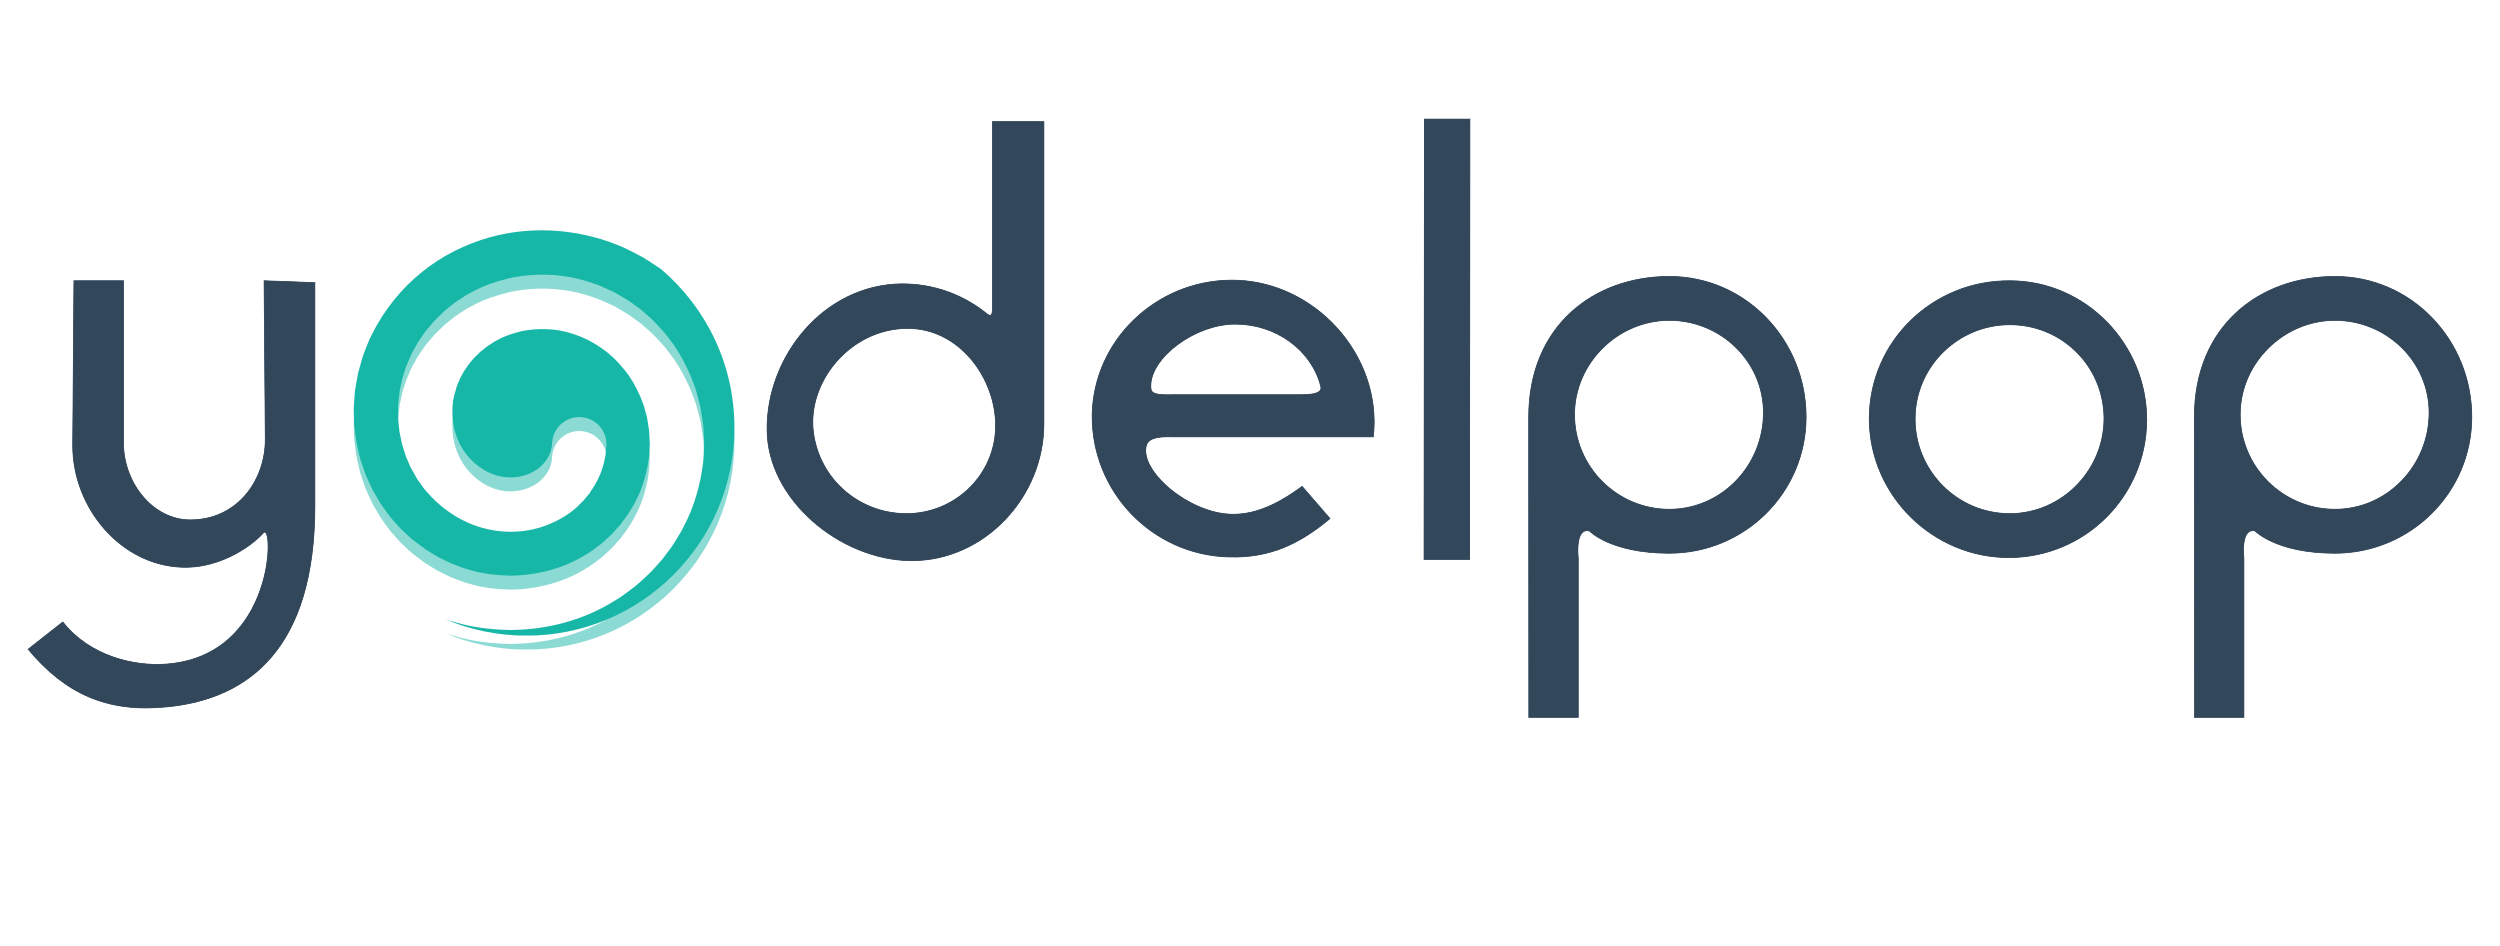
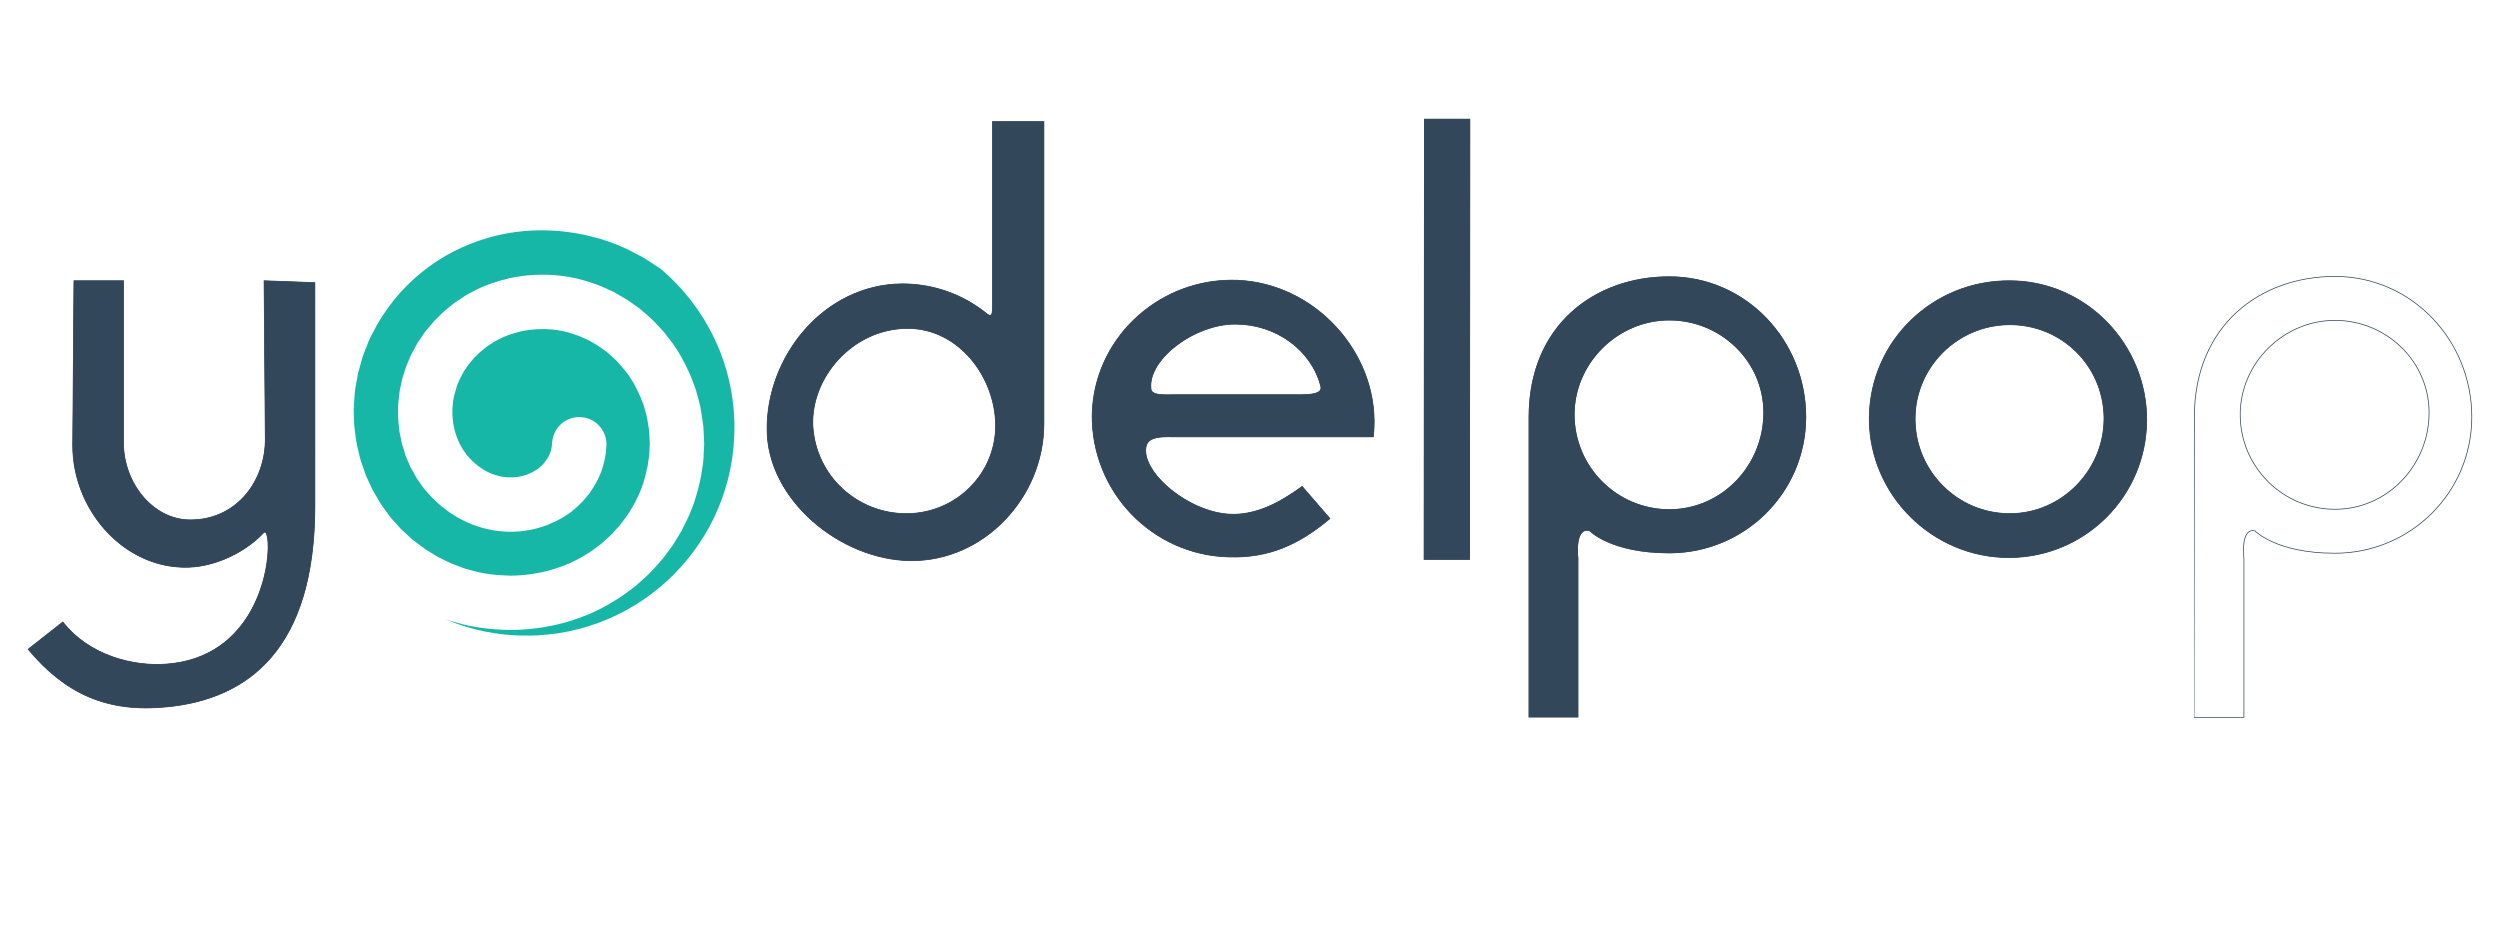
<svg xmlns="http://www.w3.org/2000/svg" width="3533" zoomAndPan="magnify" viewBox="0 0 2649.75 1002.75" height="1337" preserveAspectRatio="xMidYMid meet" version="1.0">
  <defs>
    <clipPath id="505271937e">
      <path d="M 29.254 297.156 L 333.918 297.156 L 333.918 750.613 L 29.254 750.613 Z M 29.254 297.156 " clip-rule="nonzero" />
    </clipPath>
    <clipPath id="314cbc3b42">
      <path d="M 279.898 297.57 L 333.727 299.547 L 333.727 536.48 C 333.727 687.457 263.488 740.645 177.496 749.168 C 113.828 755.715 69.191 735.387 29.816 688.125 L 66.59 659.23 C 94.816 695.336 142.062 706.492 176.203 703.875 C 292.367 695.336 290.402 552.266 279.254 564.738 C 264.824 580.48 237.254 597.531 206.406 600.797 C 136.137 607.406 77.078 543.723 77.078 472.184 L 78.363 297.57 L 130.902 297.57 L 130.902 469.535 C 130.902 512.859 163.707 553.539 205.707 550.918 C 251.676 548.988 281.176 509.582 281.176 465.621 Z M 279.898 297.57 " clip-rule="nonzero" />
    </clipPath>
    <clipPath id="e4251c1132">
      <path d="M 29.254 297.156 L 334.707 297.156 L 334.707 751 L 29.254 751 Z M 29.254 297.156 " clip-rule="nonzero" />
    </clipPath>
    <clipPath id="a1d27d0955">
      <path d="M 279.914 297.176 L 334.121 299.172 L 334.121 536.48 C 334.121 687.637 263.746 741.012 177.535 749.562 L 177.496 749.168 L 177.535 749.562 C 113.727 756.117 68.961 735.742 29.516 688.379 L 29.258 688.07 L 66.652 658.68 L 66.898 658.984 C 95.012 694.949 142.117 706.09 176.172 703.484 C 268.277 696.707 285.887 605.027 283.609 574.098 C 283.121 567.426 281.742 564.273 280.539 564.359 L 279.945 564.539 L 279.539 564.996 C 265.047 580.805 237.398 597.91 206.445 601.18 C 139.949 607.438 83.523 551.012 77.258 484.453 C 76.879 480.395 76.684 476.297 76.684 472.176 L 77.977 297.176 L 131.297 297.176 L 131.297 469.535 L 130.902 469.535 L 131.297 469.535 C 131.297 511.375 161.996 550.641 201.859 550.641 L 205.695 550.523 C 251.406 548.609 280.789 509.422 280.789 465.621 L 281.184 465.621 L 280.789 465.621 L 279.504 297.16 L 279.914 297.176 M 279.883 297.965 L 279.898 297.57 L 280.293 297.57 L 281.57 465.629 C 281.57 509.754 251.949 549.379 205.723 551.32 L 205.707 550.926 L 205.73 551.32 C 204.43 551.398 203.137 551.438 201.852 551.438 C 161.438 551.438 130.5 511.684 130.5 469.543 L 130.5 297.57 L 130.895 297.57 L 130.895 297.965 L 78.363 297.965 L 78.363 297.57 L 78.758 297.57 L 77.465 472.176 L 77.07 472.176 L 77.465 472.176 L 78.039 484.383 C 84.273 550.602 140.391 606.609 206.367 600.402 L 206.406 600.797 L 206.367 600.402 C 237.105 597.156 264.59 580.148 278.961 564.469 L 279.254 564.738 L 278.961 564.477 C 279.426 563.957 279.938 563.617 280.484 563.578 C 282.664 563.422 283.941 567.875 284.398 574.043 C 286.684 605.09 269.035 697.445 176.234 704.27 L 176.203 703.875 L 176.234 704.27 C 142.008 706.895 94.609 695.715 66.273 659.477 L 66.582 659.23 L 66.828 659.539 L 30.059 688.441 L 29.816 688.133 L 30.113 687.879 C 69.402 735.047 113.914 755.316 177.449 748.781 C 263.219 740.273 333.332 687.281 333.332 536.48 L 333.711 299.941 Z M 279.883 297.965 " clip-rule="nonzero" />
    </clipPath>
    <clipPath id="2f35dae2ef">
      <path d="M 374.148 258.109 L 778.449 258.109 L 778.449 689 L 374.148 689 Z M 374.148 258.109 " clip-rule="nonzero" />
    </clipPath>
    <clipPath id="83b85abed1">
      <path d="M 701.418 300.699 L 699.781 299.406 C 695.73 296.68 691.602 294 687.363 291.273 L 685.32 289.973 C 684.117 289.227 682.949 288.453 681.711 287.719 L 674.793 284.074 C 673.219 283.27 671.707 282.465 670.129 281.66 C 666.953 280 663.922 278.391 661.211 277.305 L 660.219 276.848 C 640.383 268.023 617.598 262.082 594.219 259.828 C 568.488 257.445 543.281 259.605 519.438 266.219 C 492.879 273.609 467.984 286.285 447.402 302.977 C 425.121 320.863 406.801 343.723 394.262 369.133 L 393.742 370.148 C 391.48 374.293 389.504 379.449 387.375 384.941 L 385.398 390.07 L 385.219 390.629 C 384.586 391.953 384.012 394.113 383.359 396.438 L 379.52 410.227 L 376.992 424.242 C 376.59 426.621 376.172 428.883 376.117 430.359 L 376.086 430.98 C 375.926 432.793 375.801 434.613 375.645 436.449 C 375.18 442.375 374.746 447.961 374.996 452.785 L 375.43 465.508 C 375.684 468.008 376.016 470.543 376.352 473.074 L 376.848 477.148 C 377.465 483.145 379.102 489.848 380.797 496.973 L 381.387 499.359 C 381.789 501.344 382.711 504.047 383.734 506.957 L 384.941 510.453 C 385.863 513.258 386.863 516 387.84 518.75 L 394.949 534.133 L 403.531 548.836 C 405.012 550.996 406.586 553.152 408.164 555.273 L 413.512 562.609 C 413.945 563.145 414.402 563.633 414.867 564.16 L 416.43 565.965 L 424.285 574.762 C 426.105 576.582 427.988 578.305 429.879 580.047 L 436.449 586.129 C 437.129 586.66 437.805 587.203 438.469 587.699 L 450.785 596.902 L 463.195 604.562 L 470.926 608.445 C 473.082 609.523 475.305 610.613 477.535 611.637 L 483.09 613.789 C 488.219 615.797 493.043 617.648 497.242 618.641 L 499.102 619.137 C 510.836 622.684 524.23 624.535 541.195 624.945 C 570.16 624.621 598.363 616.781 620.59 602.805 L 622.023 601.969 C 625.422 600.109 629.18 597.211 633.207 594.184 L 637.555 590.906 C 638.855 589.73 640.125 588.559 641.418 587.438 C 645.371 583.895 648.77 580.859 651.242 577.879 C 652.668 576.258 653.844 574.965 655.008 573.664 C 655.938 572.719 657.168 571.387 657.539 570.859 L 658.066 570.094 L 665.016 560.766 C 665.82 559.648 666.742 558.039 667.758 556.352 L 670.035 552.609 L 672.297 548.844 L 674.73 543.863 C 679.828 534.203 683.66 522.559 686.504 508.328 L 687.984 498.25 C 688.176 496.578 688.238 494.922 688.301 493.238 L 688.703 484.531 C 688.672 483.973 688.672 483.426 688.613 482.867 L 687.984 471.094 L 686.141 459.512 C 686.078 459.016 686.016 458.504 685.922 458.008 L 684.785 453.578 C 684.477 452.531 684.109 451.113 683.738 449.688 L 682.531 445.242 L 679.168 436.285 C 673.887 424.047 668.355 414.598 662.297 407.309 L 656.805 400.855 C 655.812 399.832 654.828 398.754 653.844 397.695 C 652.848 396.617 651.801 395.441 651.156 394.891 L 642.789 387.508 C 642.473 387.289 641.793 386.863 641.18 386.43 L 637.02 383.434 C 634.758 381.676 631.789 379.953 628.645 378.156 L 624.379 375.68 C 622.773 375.012 621.195 374.262 619.621 373.516 C 616.531 372.105 613.648 370.711 611.527 370.117 L 609.613 369.504 C 587.527 361.418 566.426 363.027 552.48 365.863 C 544.379 367.934 535.238 370.613 527.895 374.848 L 525.355 376.176 C 524.176 376.684 522.016 378.156 520.109 379.457 L 515.742 382.301 C 515.09 382.82 514.492 383.34 513.859 383.875 L 510.645 386.5 L 508.848 387.918 L 502.246 394.379 L 498.141 399.344 C 497.73 399.84 497.297 400.398 496.793 400.949 L 496.613 401.133 L 495.195 403.301 C 494.516 404.285 493.766 405.395 492.996 406.484 L 491.664 408.391 L 488.605 414.109 C 488.395 414.48 488.023 415.117 487.652 415.812 L 486.668 418.184 C 486.203 419.285 485.676 420.531 485.125 421.73 L 484.344 423.613 L 481.469 433.824 L 480.324 439.137 L 479.617 446.363 C 479.586 446.66 479.52 446.977 479.488 447.316 L 479.52 447.316 L 479.52 451.926 C 479.52 453.926 479.52 456.242 479.68 457.203 L 479.859 458.535 C 480.008 459.828 480.145 461.066 480.262 462.301 L 480.324 463.23 L 481.867 471.008 C 481.934 471.262 482.422 472.68 482.801 473.75 L 484.367 478.73 C 484.84 479.652 485.273 480.582 485.629 481.504 L 487.18 485.184 L 489.309 488.785 C 489.711 489.48 490.199 490.344 490.633 491.234 L 493.539 495.27 C 493.973 495.895 494.344 496.508 494.777 497.082 L 496.195 498.621 C 502.617 506.129 510.488 512.156 518.988 515.977 C 537.895 524.434 553.793 519.715 559.758 517.277 C 564.977 515.184 569.113 512.77 571.926 510.211 L 572.824 509.438 C 573.59 508.57 574.559 507.633 575.66 506.625 L 575.875 506.34 C 576.738 505.293 577.488 504.363 578.223 503.512 L 580.012 500.922 C 582.492 497.121 583.973 493.309 584.516 489.668 L 584.863 487.445 C 584.887 486.398 584.988 485.223 585.148 483.891 L 585.383 482.254 C 587.242 466.461 601.57 455.141 617.359 457.047 C 633.141 458.906 644.441 473.23 642.598 489.055 L 642.41 490.527 C 642.348 492.559 642.164 495.781 641.289 499.574 C 639.32 511.227 634.805 522.465 627.855 532.965 L 627.453 533.527 C 627.012 534.203 626.555 534.891 626.09 535.621 L 624.68 537.969 L 622.883 540.02 C 622.27 540.688 621.582 541.438 620.969 542.242 L 620.723 542.539 C 619.73 543.785 618.809 544.93 617.848 545.945 L 614.602 549.074 C 613.434 550.371 611.766 552.121 609.48 553.949 C 601.812 560.586 592.664 566.023 581.555 570.633 C 554.309 581.688 522.984 580.883 495.375 568.504 C 479.434 561.34 464.832 550.402 453.031 536.805 C 449.879 533.473 447.688 530.32 446.047 527.914 L 444.781 526.121 C 442.312 523.031 440.824 520.227 439.902 518.492 L 434.898 509.508 L 432.18 503.172 C 431.32 501.312 429.895 498.32 428.91 494.426 L 428.199 492.133 C 427.137 489.094 425.781 484.996 424.984 480.086 L 423.387 472.355 C 423.199 470.75 423.016 469.094 422.883 467.488 L 422.699 465.816 C 421.898 460.379 421.93 455.598 421.93 451.664 L 421.93 449.449 C 421.746 445.434 422.148 442.027 422.395 439.734 L 423.664 428.773 L 426.539 415.52 L 430.422 403.348 C 431.047 401.777 431.723 400.258 432.371 398.715 L 433.426 396.246 L 435.152 392.102 C 436.113 389.941 437.09 388.211 437.648 387.227 L 442.652 378.141 C 443.645 376.664 444.66 375.145 445.672 373.633 L 447.223 371.402 L 450.43 366.684 C 451.305 365.539 452.227 364.43 453.156 363.309 L 460.879 354.297 L 471.688 343.848 L 474.871 341.324 C 475.77 340.578 476.512 339.961 477.25 339.348 L 481.781 335.754 L 484.32 334.031 C 485.523 333.297 486.707 332.492 487.945 331.656 C 491.238 329.402 495.32 326.676 500.293 324.281 C 513.516 316.859 527.223 312.84 538.965 309.879 L 540.172 309.57 C 570.414 303.273 600.93 305.184 628.508 315.039 C 634.539 316.859 639.598 319.238 644.109 321.336 L 648.957 323.535 L 650.902 324.359 L 652.637 325.441 C 654.117 326.371 655.664 327.246 657.145 328.105 C 661.84 330.75 667.16 333.785 672.523 338.047 C 672.777 338.23 673.359 338.633 673.984 339.031 C 676.18 340.555 679.074 342.555 682.098 345.398 L 689.418 351.82 C 692.359 354.453 694.508 356.762 696.242 358.676 L 698.219 360.781 L 703.965 367.055 L 706.863 370.797 C 716.531 382.441 724.91 396.617 732.371 414.141 L 732.867 415.34 L 737.066 426.574 C 738.156 429.781 738.895 432.746 739.535 435.348 L 740.398 438.488 L 742.242 445.777 C 742.621 447.457 742.875 449.121 743.117 450.789 L 745.465 466.477 L 746.137 479.512 C 746.27 481.246 746.332 482.977 746.332 484.703 L 746.355 485.477 L 746.043 491.867 C 745.965 493.402 745.898 494.523 745.867 495.656 C 745.773 498.477 745.617 501.629 745.207 505.09 L 745.09 506.168 L 743.172 518.734 C 739.273 538.625 733.656 555.504 725.973 570.191 L 722.355 577.43 L 719.047 582.883 C 718.465 583.812 717.91 584.773 717.32 585.762 C 715.746 588.383 713.988 591.387 711.734 594.531 L 704.57 604.168 C 701.98 607.793 699.387 610.598 697.281 612.852 L 695.242 615.105 C 690.262 621.047 684.746 625.938 679.859 630.367 L 675.504 634.258 L 672.879 636.418 C 671.273 637.594 669.734 638.789 668.129 640.012 C 663.062 643.832 657.379 648.223 650.613 652.027 C 618.953 671.688 581.152 682.184 541.25 682.508 L 540.406 682.508 C 518.203 682.02 500.039 679.473 483.273 674.492 C 479.262 673.531 475.465 672.348 471.871 671.082 C 498.305 682.309 527.438 688.512 557.98 688.512 C 679.766 688.512 778.441 589.836 778.441 468.047 C 778.441 401.086 748.539 341.137 701.41 300.684 " clip-rule="nonzero" />
    </clipPath>
    <clipPath id="e24af00f12">
      <path d="M 374.148 244 L 778.449 244 L 778.449 674 L 374.148 674 Z M 374.148 244 " clip-rule="nonzero" />
    </clipPath>
    <clipPath id="db51fe281c">
      <path d="M 701.418 285.918 L 699.781 284.629 C 695.73 281.902 691.602 279.223 687.363 276.496 L 685.32 275.195 C 684.117 274.445 682.949 273.676 681.711 272.941 L 674.793 269.293 C 673.219 268.488 671.707 267.688 670.129 266.883 C 666.953 265.219 663.922 263.613 661.211 262.523 L 660.219 262.066 C 640.383 253.242 617.598 247.301 594.219 245.047 C 568.488 242.668 543.281 244.828 519.438 251.438 C 492.879 258.828 467.984 271.508 447.402 288.195 C 425.121 306.082 406.801 328.941 394.262 354.355 L 393.742 355.371 C 391.48 359.516 389.504 364.668 387.375 370.16 L 385.398 375.289 L 385.219 375.852 C 384.586 377.172 384.012 379.332 383.359 381.656 L 379.52 395.445 L 376.992 409.465 C 376.59 411.844 376.172 414.105 376.117 415.578 L 376.086 416.203 C 375.926 418.016 375.801 419.832 375.645 421.668 C 375.18 427.594 374.746 433.184 374.996 438.004 L 375.43 450.73 C 375.684 453.227 376.016 455.766 376.352 458.293 L 376.848 462.367 C 377.465 468.363 379.102 475.07 380.797 482.195 L 381.387 484.582 C 381.789 486.566 382.711 489.27 383.734 492.176 L 384.941 495.676 C 385.863 498.48 386.863 501.223 387.84 503.973 L 394.949 519.355 L 403.531 534.059 C 405.012 536.215 406.586 538.375 408.164 540.496 L 413.512 547.832 C 413.945 548.367 414.402 548.855 414.867 549.383 L 416.43 551.188 L 424.285 559.98 C 426.105 561.801 427.988 563.527 429.879 565.27 L 436.449 571.352 C 437.129 571.879 437.805 572.422 438.469 572.918 L 450.785 582.121 L 463.195 589.781 L 470.926 593.668 C 473.082 594.746 475.305 595.832 477.535 596.859 L 483.09 599.008 C 488.219 601.02 493.043 602.871 497.242 603.863 L 499.102 604.359 C 510.836 607.906 524.23 609.758 541.195 610.168 C 570.16 609.844 598.363 602.004 620.59 588.023 L 622.023 587.191 C 625.422 585.328 629.18 582.43 633.207 579.406 L 637.555 576.125 C 638.855 574.953 640.125 573.777 641.418 572.66 C 645.371 569.113 648.77 566.078 651.242 563.102 C 652.668 561.477 653.844 560.188 655.008 558.887 C 655.938 557.941 657.168 556.609 657.539 556.082 L 658.066 555.316 L 665.016 545.988 C 665.82 544.867 666.742 543.262 667.758 541.574 L 670.035 537.832 L 672.297 534.066 L 674.73 529.086 C 679.828 519.426 683.66 507.777 686.504 493.547 L 687.984 483.469 C 688.176 481.801 688.238 480.145 688.301 478.457 L 688.703 469.75 C 688.672 469.191 688.672 468.648 688.613 468.09 L 687.984 456.316 L 686.141 444.734 C 686.078 444.238 686.016 443.727 685.922 443.23 L 684.785 438.801 C 684.477 437.754 684.109 436.332 683.738 434.906 L 682.531 430.465 L 679.168 421.504 C 673.887 409.266 668.355 399.82 662.297 392.531 L 656.805 386.078 C 655.812 385.055 654.828 383.973 653.844 382.918 C 652.848 381.84 651.801 380.664 651.156 380.113 L 642.789 372.73 C 642.473 372.508 641.793 372.082 641.18 371.648 L 637.02 368.656 C 634.758 366.898 631.789 365.172 628.645 363.375 L 624.379 360.902 C 622.773 360.23 621.195 359.484 619.621 358.734 C 616.531 357.324 613.648 355.93 611.527 355.34 L 609.613 354.723 C 587.527 346.641 566.426 348.246 552.48 351.086 C 544.379 353.156 535.238 355.836 527.895 360.066 L 525.355 361.398 C 524.176 361.902 522.016 363.375 520.109 364.676 L 515.742 367.52 C 515.09 368.043 514.492 368.562 513.859 369.098 L 510.645 371.723 L 508.848 373.141 L 502.246 379.602 L 498.141 384.566 C 497.73 385.062 497.297 385.621 496.793 386.172 L 496.613 386.352 L 495.195 388.52 C 494.516 389.504 493.766 390.617 492.996 391.703 L 491.664 393.609 L 488.605 399.332 C 488.395 399.703 488.023 400.34 487.652 401.031 L 486.668 403.406 C 486.203 404.508 485.676 405.754 485.125 406.949 L 484.344 408.832 L 481.469 419.047 L 480.324 424.355 L 479.617 431.582 C 479.586 431.883 479.52 432.195 479.488 432.535 L 479.52 432.535 L 479.52 437.145 C 479.52 439.148 479.52 441.465 479.68 442.426 L 479.859 443.758 C 480.008 445.047 480.145 446.285 480.262 447.523 L 480.324 448.453 L 481.867 456.23 C 481.934 456.48 482.422 457.902 482.801 458.973 L 484.367 463.953 C 484.84 464.875 485.273 465.805 485.629 466.727 L 487.18 470.406 L 489.309 474.008 C 489.711 474.699 490.199 475.566 490.633 476.457 L 493.539 480.492 C 493.973 481.113 494.344 481.727 494.777 482.305 L 496.195 483.84 C 502.617 491.348 510.488 497.379 518.988 501.199 C 537.895 509.652 553.793 504.934 559.758 502.5 C 564.977 500.402 569.113 497.992 571.926 495.43 L 572.824 494.66 C 573.59 493.793 574.559 492.855 575.66 491.848 L 575.875 491.562 C 576.738 490.516 577.488 489.586 578.223 488.734 L 580.012 486.141 C 582.492 482.344 583.973 478.531 584.516 474.891 L 584.863 472.668 C 584.887 471.617 584.988 470.445 585.148 469.113 L 585.383 467.473 C 587.242 451.684 601.57 440.359 617.359 442.266 C 633.141 444.125 644.441 458.453 642.598 474.273 L 642.41 475.746 C 642.348 477.781 642.164 481.004 641.289 484.793 C 639.32 496.449 634.805 507.684 627.855 518.188 L 627.453 518.746 C 627.012 519.426 626.555 520.109 626.09 520.844 L 624.68 523.191 L 622.883 525.238 C 622.27 525.91 621.582 526.656 620.969 527.461 L 620.723 527.762 C 619.73 529.008 618.809 530.148 617.848 531.164 L 614.602 534.293 C 613.434 535.594 611.766 537.344 609.48 539.172 C 601.812 545.805 592.664 551.242 581.555 555.852 C 554.309 566.906 522.984 566.105 495.375 553.727 C 479.434 546.562 464.832 535.625 453.031 522.023 C 449.879 518.691 447.688 515.539 446.047 513.137 L 444.781 511.34 C 442.312 508.25 440.824 505.445 439.902 503.711 L 434.898 494.73 L 432.18 488.395 C 431.32 486.535 429.895 483.539 428.91 479.648 L 428.199 477.355 C 427.137 474.312 425.781 470.215 424.984 465.309 L 423.387 457.578 C 423.199 455.969 423.016 454.316 422.883 452.707 L 422.699 451.039 C 421.898 445.602 421.93 440.816 421.93 436.887 L 421.93 434.672 C 421.746 430.652 422.148 427.25 422.395 424.957 L 423.664 413.996 L 426.539 400.742 L 430.422 388.566 C 431.047 387 431.723 385.48 432.371 383.934 L 433.426 381.469 L 435.152 377.324 C 436.113 375.164 437.09 373.43 437.648 372.445 L 442.652 363.359 C 443.645 361.887 444.66 360.367 445.672 358.852 L 447.223 356.625 L 450.43 351.902 C 451.305 350.762 452.227 349.648 453.156 348.531 L 460.879 339.516 L 471.688 329.066 L 474.871 326.547 C 475.77 325.797 476.512 325.184 477.25 324.57 L 481.781 320.977 L 484.32 319.25 C 485.523 318.516 486.707 317.715 487.945 316.879 C 491.238 314.625 495.32 311.898 500.293 309.504 C 513.516 302.082 527.223 298.062 538.965 295.098 L 540.172 294.793 C 570.414 288.496 600.93 290.402 628.508 300.262 C 634.539 302.082 639.598 304.461 644.109 306.555 L 648.957 308.754 L 650.902 309.582 L 652.637 310.66 C 654.117 311.59 655.664 312.465 657.145 313.324 C 661.84 315.973 667.16 319.008 672.523 323.27 C 672.777 323.449 673.359 323.852 673.984 324.254 C 676.18 325.773 679.074 327.777 682.098 330.621 L 689.418 337.043 C 692.359 339.676 694.508 341.984 696.242 343.898 L 698.219 346 L 703.965 352.273 L 706.863 356.016 C 716.531 367.664 724.91 381.84 732.371 399.363 L 732.867 400.559 L 737.066 411.797 C 738.156 415.004 738.895 417.965 739.535 420.566 L 740.398 423.711 L 742.242 431 C 742.621 432.68 742.875 434.34 743.117 436.012 L 745.465 451.699 L 746.137 464.73 C 746.27 466.465 746.332 468.199 746.332 469.926 L 746.355 470.695 L 746.043 477.086 C 745.965 478.625 745.898 479.742 745.867 480.879 C 745.773 483.699 745.617 486.852 745.207 490.309 L 745.09 491.391 L 743.172 503.957 C 739.273 523.844 733.656 540.723 725.973 555.41 L 722.355 562.652 L 719.047 568.105 C 718.465 569.035 717.91 569.996 717.32 570.98 C 715.746 573.605 713.988 576.605 711.734 579.75 L 704.57 589.387 C 701.98 593.012 699.387 595.816 697.281 598.07 L 695.242 600.324 C 690.262 606.266 684.746 611.16 679.859 615.586 L 675.504 619.48 L 672.879 621.641 C 671.273 622.812 669.734 624.012 668.129 625.234 C 663.062 629.055 657.379 633.441 650.613 637.25 C 618.953 656.91 581.152 667.406 541.25 667.727 L 540.406 667.727 C 518.203 667.238 500.039 664.695 483.273 659.715 C 479.262 658.754 475.465 657.57 471.871 656.301 C 498.305 667.531 527.438 673.73 557.98 673.73 C 679.766 673.73 778.441 575.055 778.441 453.266 C 778.441 386.305 748.539 326.359 701.41 285.902 " clip-rule="nonzero" />
    </clipPath>
    <clipPath id="a08582101b">
      <path d="M 813 128.477 L 1106.816 128.477 L 1106.816 594.758 L 813 594.758 Z M 813 128.477 " clip-rule="nonzero" />
    </clipPath>
    <clipPath id="60213ea7f7">
      <path d="M 960.066 348.098 C 902.293 349.445 858.945 401.285 861.578 451.832 C 864.879 504.352 908.195 544.371 960.711 544.371 C 1012.582 544.371 1055.234 503.02 1055.234 451.164 C 1055.234 399.961 1015.863 346.805 960.074 348.098 M 965.305 594.258 C 890.465 593.609 813.031 529.273 813.031 455.109 C 812.355 378.301 872.758 301.512 956.094 300.844 C 989.566 300.844 1019.762 312 1044.062 331.047 C 1050.633 336.938 1051.949 334.316 1051.949 325.789 L 1051.949 128.879 L 1106.422 128.879 L 1106.422 449.207 C 1106.422 527.312 1042.762 594.902 965.297 594.258 " clip-rule="nonzero" />
    </clipPath>
    <clipPath id="b0e5383764">
      <path d="M 812 128.477 L 1106.816 128.477 L 1106.816 594.758 L 812 594.758 Z M 812 128.477 " clip-rule="nonzero" />
    </clipPath>
    <clipPath id="053bf4ee9f">
      <path d="M 960.074 348.492 C 903.441 349.805 860.727 399.852 861.879 449.422 L 861.965 451.816 L 861.57 451.84 L 861.965 451.816 C 865.25 504.129 908.391 543.992 960.703 543.992 L 960.703 544.387 L 960.703 543.992 C 1012.363 543.992 1054.836 502.805 1054.836 451.18 L 1055.227 451.18 L 1054.836 451.18 C 1054.836 400.742 1016.508 348.484 962.051 348.484 L 960.074 348.508 L 960.059 347.719 C 960.727 347.703 961.391 347.695 962.051 347.695 C 1017.059 347.695 1055.621 400.434 1055.621 451.18 C 1055.621 503.254 1012.789 544.781 960.703 544.781 C 907.98 544.781 864.492 504.602 861.176 451.871 L 861.082 449.453 C 859.914 399.465 902.961 349.051 960.051 347.719 Z M 965.289 594.652 C 890.301 594.004 812.637 529.531 812.637 455.109 L 813.031 455.109 L 812.637 455.109 C 811.961 378.156 872.453 301.18 956 300.449 L 956.094 300.449 C 989.652 300.449 1019.934 311.637 1044.309 330.738 L 1044.324 330.754 C 1047.906 333.969 1049.547 334.293 1050.359 333.387 C 1051.242 332.398 1051.547 329.879 1051.547 325.797 L 1051.941 325.797 L 1051.547 325.797 L 1051.547 128.484 L 1106.809 128.484 L 1106.809 449.207 C 1106.809 527.137 1043.59 594.652 966.395 594.652 L 965.652 594.652 L 965.289 593.863 L 966.023 593.871 L 966.402 593.871 C 1043.125 593.871 1106.027 526.742 1106.027 449.215 L 1106.414 129.27 L 1051.941 129.27 L 1051.941 128.879 L 1052.336 128.879 L 1052.336 325.789 C 1052.336 329.762 1052.066 332.652 1050.941 333.906 C 1049.516 335.496 1047.152 334.348 1043.793 331.336 L 1044.055 331.047 L 1043.809 331.352 C 1019.582 312.363 989.465 301.227 956.086 301.227 L 956.086 300.836 L 956.086 301.227 L 955.992 301.227 C 872.973 301.961 812.746 378.496 813.426 455.109 C 813.426 529.004 890.637 593.215 965.297 593.863 Z M 965.289 594.652 " clip-rule="nonzero" />
    </clipPath>
    <clipPath id="1e31cfdc36">
      <path d="M 1157.312 296.676 L 1456.934 296.676 L 1456.934 590.793 L 1157.312 590.793 Z M 1157.312 296.676 " clip-rule="nonzero" />
    </clipPath>
    <clipPath id="f53e0cc908">
      <path d="M 1309.227 343.539 C 1265.234 343.539 1215.984 381.605 1219.949 412.445 C 1220.586 419.656 1235.691 418.348 1246.188 418.348 L 1368.273 418.348 C 1381.41 418.348 1403.086 419.656 1399.785 409.145 C 1389.945 371.086 1352.555 343.547 1309.227 343.547 M 1244.227 463 C 1234.383 463 1216.664 461.668 1214.699 473.488 C 1209.445 500.398 1259.324 543.074 1303.969 545.027 C 1335.449 546.367 1363.027 527.969 1380.117 515.527 L 1409.637 549.645 C 1378.156 575.879 1346.605 591.645 1302.645 590.328 C 1221.242 588.352 1156.926 521.414 1157.566 440.016 C 1158.914 360.598 1225.18 297.566 1304.609 296.922 C 1392.551 296.246 1465.422 376.332 1455.605 462.992 Z M 1244.227 463 " clip-rule="nonzero" />
    </clipPath>
    <clipPath id="6e39ff3a14">
      <path d="M 1157 296 L 1456.934 296 L 1456.934 591 L 1157 591 Z M 1157 296 " clip-rule="nonzero" />
    </clipPath>
    <clipPath id="ee9f2f7dfa">
      <path d="M 1309.227 343.934 C 1267.008 343.934 1220.121 379.082 1220.121 408.891 L 1220.344 412.406 C 1220.863 418.215 1231.715 418.152 1241.902 417.992 L 1246.188 417.945 L 1246.188 418.34 L 1246.188 417.945 L 1368.273 417.945 L 1368.273 418.34 L 1368.273 417.945 C 1369.535 417.945 1370.883 417.961 1372.27 417.969 L 1376.887 417.992 C 1388.305 417.992 1399.73 417.188 1399.73 411.152 L 1399.406 409.23 C 1389.613 371.359 1352.398 343.926 1309.234 343.926 L 1309.234 343.137 C 1352.719 343.137 1390.281 370.777 1400.172 409.035 L 1399.793 409.137 L 1400.172 409.02 C 1400.41 409.781 1400.527 410.492 1400.527 411.16 C 1400.527 418.199 1387.723 418.789 1376.895 418.789 L 1372.27 418.766 C 1370.883 418.75 1369.543 418.742 1368.281 418.742 L 1246.188 418.742 C 1244.832 418.742 1243.391 418.766 1241.918 418.789 C 1232.32 418.938 1220.16 419.223 1219.562 412.484 L 1219.957 412.453 L 1219.562 412.5 C 1219.414 411.312 1219.336 410.113 1219.336 408.898 C 1219.336 378.445 1266.809 343.152 1309.227 343.152 Z M 1244.227 463.387 L 1241.469 463.363 C 1240.406 463.348 1239.285 463.34 1238.137 463.34 C 1228.262 463.34 1216.625 464.285 1215.086 473.543 L 1215.086 473.559 C 1210.375 497.688 1250.914 535.156 1291.938 543.168 C 1295.965 543.957 1300 544.453 1303.977 544.633 L 1303.961 545.027 L 1303.977 544.633 C 1335.309 545.965 1362.781 527.652 1379.875 515.203 L 1380.164 514.992 L 1410.18 549.684 L 1409.871 549.945 C 1378.344 576.215 1346.699 592.039 1302.621 590.723 L 1302.629 590.328 L 1302.621 590.723 C 1221.012 588.738 1156.535 521.625 1157.172 440.016 C 1158.527 360.367 1224.969 297.176 1304.602 296.527 C 1387.043 295.898 1456.266 366.043 1456.883 446.18 C 1456.922 451.758 1456.637 457.383 1455.992 463.039 L 1455.953 463.387 L 1244.227 463.387 M 1244.227 462.598 L 1455.605 462.598 L 1455.605 462.992 L 1455.211 462.945 C 1455.848 457.32 1456.133 451.727 1456.094 446.18 C 1455.48 366.477 1386.609 296.688 1304.609 297.316 L 1304.609 296.922 L 1304.609 297.316 C 1225.387 297.961 1159.309 360.824 1157.961 440.023 L 1157.566 440.016 L 1157.961 440.016 C 1157.32 521.199 1221.469 587.965 1302.652 589.918 C 1346.488 591.227 1377.945 575.516 1409.375 549.324 L 1409.629 549.621 L 1409.328 549.883 L 1379.812 515.762 L 1380.109 515.504 L 1380.34 515.82 C 1363.246 528.262 1335.574 546.738 1303.938 545.398 C 1299.91 545.227 1295.844 544.715 1291.781 543.926 C 1250.711 535.902 1209.453 498.254 1214.309 473.395 L 1214.691 473.473 L 1214.309 473.41 C 1215.969 463.379 1228.523 462.551 1238.129 462.551 L 1241.469 462.574 C 1242.438 462.582 1243.359 462.598 1244.219 462.598 Z M 1244.227 462.598 " clip-rule="nonzero" />
    </clipPath>
    <clipPath id="0e15304910">
      <path d="M 1509.348 126.266 L 1557.949 126.266 L 1557.949 592.945 L 1509.348 592.945 Z M 1509.348 126.266 " clip-rule="nonzero" />
    </clipPath>
    <clipPath id="8971d66abe">
      <path d="M 1508.816 125.738 L 1558.48 125.738 L 1558.48 593.504 L 1508.816 593.504 Z M 1508.816 125.738 " clip-rule="nonzero" />
    </clipPath>
    <clipPath id="cde2e0b3c9">
      <path d="M 1509.348 125.875 L 1558.344 125.875 L 1557.949 593.34 L 1508.953 593.34 L 1509.348 125.875 M 1509.348 126.66 L 1509.348 126.266 L 1509.742 126.266 L 1509.348 592.555 L 1557.949 592.555 L 1557.949 592.945 L 1557.555 592.945 L 1557.949 126.66 Z M 1509.348 126.66 " clip-rule="nonzero" />
    </clipPath>
    <clipPath id="27517b20e4">
      <path d="M 1620 292.582 L 1914.711 292.582 L 1914.711 760.406 L 1620 760.406 Z M 1620 292.582 " clip-rule="nonzero" />
    </clipPath>
    <clipPath id="fb9b07dbd3">
      <path d="M 1668.859 439.34 C 1668.859 495.121 1714.16 539.781 1769.262 539.781 C 1825.059 539.781 1869.051 493.156 1869.051 437.379 C 1869.051 382.906 1823.742 339.559 1769.262 339.559 C 1714.797 339.559 1668.859 384.859 1668.859 439.332 M 1620.266 441.973 C 1620.266 344.832 1689.859 292.984 1769.262 292.984 C 1850.637 292.984 1914.312 360.598 1914.312 441.973 C 1914.312 522.051 1849.352 586.375 1769.262 586.375 C 1706.91 586.375 1684.602 562.742 1684.602 562.742 C 1668.852 558.805 1672.801 591.629 1672.801 591.629 L 1672.801 760.316 L 1620.266 760.316 Z M 1620.266 441.973 " clip-rule="nonzero" />
    </clipPath>
    <clipPath id="86b780b6a5">
      <path d="M 1619.863 292.582 L 1914.711 292.582 L 1914.711 761 L 1619.863 761 Z M 1619.863 292.582 " clip-rule="nonzero" />
    </clipPath>
    <clipPath id="64e5d01cf8">
      <path d="M 1669.254 439.34 C 1669.254 494.906 1714.371 539.387 1769.262 539.387 L 1769.262 539.781 L 1769.262 539.387 C 1824.82 539.387 1868.656 492.961 1868.656 437.379 L 1869.051 437.379 L 1868.656 437.379 C 1868.656 383.133 1823.535 339.953 1769.262 339.953 C 1715.012 339.953 1669.254 385.082 1669.254 439.332 L 1668.465 439.332 C 1668.465 384.641 1714.586 339.164 1769.262 339.164 C 1823.938 339.164 1869.445 382.676 1869.445 437.379 C 1869.445 493.363 1825.285 540.176 1769.262 540.176 C 1713.938 540.176 1668.465 495.34 1668.465 439.34 Z M 1619.871 441.973 C 1619.871 344.578 1689.668 292.59 1769.262 292.59 L 1769.262 292.984 L 1769.262 292.59 C 1850.863 292.59 1914.703 360.395 1914.703 441.973 L 1914.312 441.973 L 1914.703 441.973 C 1914.703 522.273 1849.562 586.77 1769.262 586.77 C 1706.801 586.77 1684.391 563.09 1684.32 563.02 L 1684.602 562.75 L 1684.508 563.137 C 1678.434 561.617 1675.406 565.793 1673.941 571.648 C 1671.816 580.141 1673.188 591.59 1673.188 591.598 L 1673.188 760.711 L 1619.871 760.711 L 1619.871 441.973 M 1620.66 441.973 L 1620.266 759.922 L 1672.801 759.922 L 1672.801 760.316 L 1672.406 760.316 L 1672.406 591.629 L 1672.801 591.629 L 1672.406 591.676 C 1672.406 591.684 1671.012 580.094 1673.18 571.441 C 1674.668 565.5 1677.938 560.664 1684.699 562.355 L 1684.809 562.387 L 1684.887 562.477 C 1684.816 562.395 1707.02 585.98 1769.254 585.98 C 1849.129 585.98 1913.91 521.832 1913.91 441.973 C 1913.918 360.797 1850.406 293.379 1769.262 293.379 C 1690.039 293.379 1620.66 345.074 1620.66 441.973 Z M 1620.66 441.973 " clip-rule="nonzero" />
    </clipPath>
    <clipPath id="c55726612b">
      <path d="M 1981 297.305 L 2275.539 297.305 L 2275.539 591 L 1981 591 Z M 1981 297.305 " clip-rule="nonzero" />
    </clipPath>
    <clipPath id="eed5e1e408">
      <path d="M 2029.836 443.957 C 2029.836 499.098 2074.426 544.375 2130.238 544.375 C 2186.035 544.375 2231.305 497.113 2230.004 441.324 C 2228.672 386.828 2184.695 344.176 2130.238 344.176 C 2075.098 344.176 2029.836 388.809 2029.836 443.949 M 2130.246 297.57 C 2210.98 297.57 2275.965 365.152 2275.297 445.934 C 2274.648 525.969 2210.305 590.312 2130.246 590.984 C 2048.211 591.629 1980.59 524.047 1981.227 442.617 C 1981.898 361.246 2048.852 296.922 2130.246 297.57 " clip-rule="nonzero" />
    </clipPath>
    <clipPath id="070e1f3786">
      <path d="M 1980.816 297 L 2276 297 L 2276 592 L 1980.816 592 Z M 1980.816 297 " clip-rule="nonzero" />
    </clipPath>
    <clipPath id="1f37d1afcc">
      <path d="M 2030.23 443.957 C 2030.23 498.887 2074.648 543.98 2130.238 543.98 L 2130.238 544.375 L 2130.238 543.98 C 2185.027 543.98 2229.633 498.223 2229.633 443.672 L 2229.609 441.332 L 2230.004 441.324 L 2229.609 441.332 C 2228.277 387.051 2184.48 344.57 2130.238 344.57 C 2075.309 344.57 2030.23 389.027 2030.23 443.949 L 2029.441 443.949 C 2029.441 388.586 2074.883 343.781 2130.238 343.781 C 2184.906 343.781 2229.059 386.602 2230.398 441.309 L 2230.422 443.664 C 2230.422 498.633 2185.477 544.762 2130.238 544.762 C 2074.207 544.762 2029.441 499.305 2029.441 443.949 Z M 2130.246 297.176 C 2210.801 297.176 2275.695 364.262 2275.695 444.707 L 2275.695 445.523 L 2275.305 445.934 L 2275.695 445.934 C 2275.051 526.188 2210.531 590.707 2130.254 591.379 C 2048.762 592.016 1981.465 525.527 1980.832 444.902 L 1980.832 442.609 C 1981.504 361.016 2048.645 296.527 2130.246 297.176 L 2130.238 297.965 C 2049.062 297.316 1982.289 361.465 1981.621 442.617 L 1981.227 442.617 L 1981.621 442.617 C 1981.613 443.383 1981.613 444.137 1981.621 444.902 C 1982.25 525.086 2049.195 591.227 2130.238 590.59 L 2130.238 590.984 L 2130.238 590.59 C 2210.082 589.918 2274.254 525.746 2274.902 445.926 L 2274.91 445.109 L 2274.91 444.699 C 2274.902 364.688 2210.344 297.965 2130.246 297.965 Z M 2130.246 297.176 " clip-rule="nonzero" />
    </clipPath>
    <clipPath id="1d9507f337">
      <path d="M 2325.402 292.582 L 2620 292.582 L 2620 760.41 L 2325.402 760.41 Z M 2325.402 292.582 " clip-rule="nonzero" />
    </clipPath>
    <clipPath id="1267d8c301">
-       <path d="M 2374.398 439.34 C 2374.398 495.121 2419.66 539.781 2474.793 539.781 C 2530.59 539.781 2574.59 493.156 2574.59 437.379 C 2574.59 382.906 2529.281 339.559 2474.793 339.559 C 2420.328 339.559 2374.398 384.859 2374.398 439.332 M 2325.805 441.973 C 2325.805 344.832 2395.391 292.984 2474.801 292.984 C 2556.172 292.984 2619.848 360.598 2619.848 441.973 C 2619.848 522.051 2554.867 586.375 2474.801 586.375 C 2412.457 586.375 2390.148 562.742 2390.148 562.742 C 2374.398 558.805 2378.32 591.629 2378.32 591.629 L 2378.32 760.316 L 2325.805 760.316 Z M 2325.805 441.973 " clip-rule="nonzero" />
-     </clipPath>
+       </clipPath>
    <clipPath id="872df49a63">
      <path d="M 2325.402 292.582 L 2620.254 292.582 L 2620.254 761 L 2325.402 761 Z M 2325.402 292.582 " clip-rule="nonzero" />
    </clipPath>
    <clipPath id="5365d555b1">
      <path d="M 2374.793 439.34 C 2374.793 494.906 2419.879 539.387 2474.793 539.387 L 2474.793 539.781 L 2474.793 539.387 C 2530.359 539.387 2574.195 492.961 2574.195 437.379 L 2574.59 437.379 L 2574.195 437.379 C 2574.195 383.133 2529.074 339.953 2474.793 339.953 C 2420.543 339.953 2374.793 385.082 2374.793 439.332 L 2374.004 439.332 C 2374.004 384.641 2420.117 339.164 2474.793 339.164 C 2529.484 339.164 2574.98 382.676 2574.98 437.379 C 2574.98 493.363 2530.824 540.176 2474.793 540.176 C 2419.445 540.176 2374.004 495.34 2374.004 439.34 Z M 2325.41 441.973 C 2325.41 344.578 2395.199 292.59 2474.801 292.59 L 2474.801 292.984 L 2474.801 292.59 C 2556.402 292.59 2620.242 360.395 2620.242 441.973 L 2619.848 441.973 L 2620.242 441.973 C 2620.242 522.273 2555.078 586.77 2474.801 586.77 C 2412.434 586.77 2390 563.16 2389.867 563.02 L 2390.148 562.75 L 2390.055 563.137 C 2383.973 561.617 2380.945 565.801 2379.473 571.664 C 2377.344 580.148 2378.707 591.574 2378.707 591.598 L 2378.707 760.711 L 2325.41 760.711 L 2325.41 441.973 M 2326.199 441.973 L 2325.805 759.922 L 2378.32 759.922 L 2378.32 760.316 L 2377.93 760.316 L 2377.93 591.629 L 2378.32 591.629 L 2377.93 591.676 C 2377.93 591.66 2376.551 580.102 2378.707 571.457 C 2380.199 565.508 2383.469 560.664 2390.242 562.355 L 2390.355 562.387 L 2390.434 562.477 C 2390.426 562.469 2412.652 585.98 2474.793 585.98 C 2554.645 585.98 2619.445 521.832 2619.445 441.973 C 2619.453 360.797 2555.945 293.379 2474.801 293.379 C 2395.57 293.379 2326.199 345.074 2326.199 441.973 Z M 2326.199 441.973 " clip-rule="nonzero" />
    </clipPath>
  </defs>
  <g clip-path="url(#505271937e)">
    <g clip-path="url(#314cbc3b42)">
      <path fill="#33475b" d="M 25.316 293.223 L 337.855 293.223 L 337.855 760.062 L 25.316 760.062 Z M 25.316 293.223 " fill-opacity="1" fill-rule="nonzero" />
      <path fill="#33475b" d="M 25.316 293.223 L 337.855 293.223 L 337.855 760.062 L 25.316 760.062 Z M 25.316 293.223 " fill-opacity="1" fill-rule="nonzero" />
    </g>
  </g>
  <g clip-path="url(#e4251c1132)">
    <g clip-path="url(#a1d27d0955)">
      <path fill="#33475b" d="M 25.316 293.223 L 337.855 293.223 L 337.855 760.062 L 25.316 760.062 Z M 25.316 293.223 " fill-opacity="1" fill-rule="nonzero" />
    </g>
  </g>
  <g clip-path="url(#2f35dae2ef)">
    <g clip-path="url(#83b85abed1)">
-       <path fill="#8bdbd4" d="M 374.934 258.898 L 778.449 258.898 L 778.449 688.367 L 374.934 688.367 Z M 374.934 258.898 " fill-opacity="1" fill-rule="nonzero" />
-     </g>
+       </g>
  </g>
  <g clip-path="url(#e24af00f12)">
    <g clip-path="url(#db51fe281c)">
      <path fill="#17b7a8" d="M 374.934 244.117 L 778.449 244.117 L 778.449 673.59 L 374.934 673.59 Z M 374.934 244.117 " fill-opacity="1" fill-rule="nonzero" />
    </g>
  </g>
  <g clip-path="url(#a08582101b)">
    <g clip-path="url(#60213ea7f7)">
      <path fill="#33475b" d="M 808.02 124.543 L 1110.75 124.543 L 1110.75 598.688 L 808.02 598.688 Z M 808.02 124.543 " fill-opacity="1" fill-rule="nonzero" />
      <path fill="#33475b" d="M 808.02 124.543 L 1110.75 124.543 L 1110.75 598.688 L 808.02 598.688 Z M 808.02 124.543 " fill-opacity="1" fill-rule="nonzero" />
    </g>
  </g>
  <g clip-path="url(#b0e5383764)">
    <g clip-path="url(#053bf4ee9f)">
      <path fill="#33475b" d="M 808.02 124.543 L 1110.75 124.543 L 1110.75 598.688 L 808.02 598.688 Z M 808.02 124.543 " fill-opacity="1" fill-rule="nonzero" />
    </g>
  </g>
  <g clip-path="url(#1e31cfdc36)">
    <g clip-path="url(#f53e0cc908)">
      <path fill="#33475b" d="M 1152.594 291.957 L 1460.867 291.957 L 1460.867 596.297 L 1152.594 596.297 Z M 1152.594 291.957 " fill-opacity="1" fill-rule="nonzero" />
      <path fill="#33475b" d="M 1152.594 291.957 L 1460.867 291.957 L 1460.867 596.297 L 1152.594 596.297 Z M 1152.594 291.957 " fill-opacity="1" fill-rule="nonzero" />
    </g>
  </g>
  <g clip-path="url(#6e39ff3a14)">
    <g clip-path="url(#ee9f2f7dfa)">
      <path fill="#33475b" d="M 1152.594 291.957 L 1460.867 291.957 L 1460.867 596.297 L 1152.594 596.297 Z M 1152.594 291.957 " fill-opacity="1" fill-rule="nonzero" />
    </g>
  </g>
  <g clip-path="url(#0e15304910)">
    <path fill="#33475b" d="M 1505.016 121.934 L 1562.281 121.934 L 1562.281 597.305 L 1505.016 597.305 Z M 1505.016 121.934 " fill-opacity="1" fill-rule="nonzero" />
    <path fill="#33475b" d="M 1505.016 121.934 L 1562.281 121.934 L 1562.281 597.305 L 1505.016 597.305 Z M 1505.016 121.934 " fill-opacity="1" fill-rule="nonzero" />
  </g>
  <g clip-path="url(#8971d66abe)">
    <g clip-path="url(#cde2e0b3c9)">
      <path fill="#33475b" d="M 1505.016 121.934 L 1562.281 121.934 L 1562.281 597.305 L 1505.016 597.305 Z M 1505.016 121.934 " fill-opacity="1" fill-rule="nonzero" />
    </g>
  </g>
  <g clip-path="url(#27517b20e4)">
    <g clip-path="url(#fb9b07dbd3)">
      <path fill="#33475b" d="M 1615.934 288.648 L 1918.645 288.648 L 1918.645 764.34 L 1615.934 764.34 Z M 1615.934 288.648 " fill-opacity="1" fill-rule="nonzero" />
      <path fill="#33475b" d="M 1615.934 288.648 L 1918.645 288.648 L 1918.645 764.34 L 1615.934 764.34 Z M 1615.934 288.648 " fill-opacity="1" fill-rule="nonzero" />
    </g>
  </g>
  <g clip-path="url(#86b780b6a5)">
    <g clip-path="url(#64e5d01cf8)">
-       <path fill="#33475b" d="M 1615.934 288.648 L 1918.645 288.648 L 1918.645 764.34 L 1615.934 764.34 Z M 1615.934 288.648 " fill-opacity="1" fill-rule="nonzero" />
-     </g>
+       </g>
  </g>
  <g clip-path="url(#c55726612b)">
    <g clip-path="url(#eed5e1e408)">
      <path fill="#33475b" d="M 1976.887 292.59 L 2279.469 292.59 L 2279.469 595.961 L 1976.887 595.961 Z M 1976.887 292.59 " fill-opacity="1" fill-rule="nonzero" />
      <path fill="#33475b" d="M 1976.887 292.59 L 2279.469 292.59 L 2279.469 595.961 L 1976.887 595.961 Z M 1976.887 292.59 " fill-opacity="1" fill-rule="nonzero" />
    </g>
  </g>
  <g clip-path="url(#070e1f3786)">
    <g clip-path="url(#1f37d1afcc)">
      <path fill="#33475b" d="M 1976.887 292.59 L 2279.469 292.59 L 2279.469 595.961 L 1976.887 595.961 Z M 1976.887 292.59 " fill-opacity="1" fill-rule="nonzero" />
    </g>
  </g>
  <g clip-path="url(#1d9507f337)">
    <g clip-path="url(#1267d8c301)">
      <path fill="#33475b" d="M 2321.469 288.648 L 2624.184 288.648 L 2624.184 764.34 L 2321.469 764.34 Z M 2321.469 288.648 " fill-opacity="1" fill-rule="nonzero" />
      <path fill="#33475b" d="M 2321.469 288.648 L 2624.184 288.648 L 2624.184 764.34 L 2321.469 764.34 Z M 2321.469 288.648 " fill-opacity="1" fill-rule="nonzero" />
    </g>
  </g>
  <g clip-path="url(#872df49a63)">
    <g clip-path="url(#5365d555b1)">
      <path fill="#33475b" d="M 2321.469 288.648 L 2624.184 288.648 L 2624.184 764.34 L 2321.469 764.34 Z M 2321.469 288.648 " fill-opacity="1" fill-rule="nonzero" />
    </g>
  </g>
</svg>